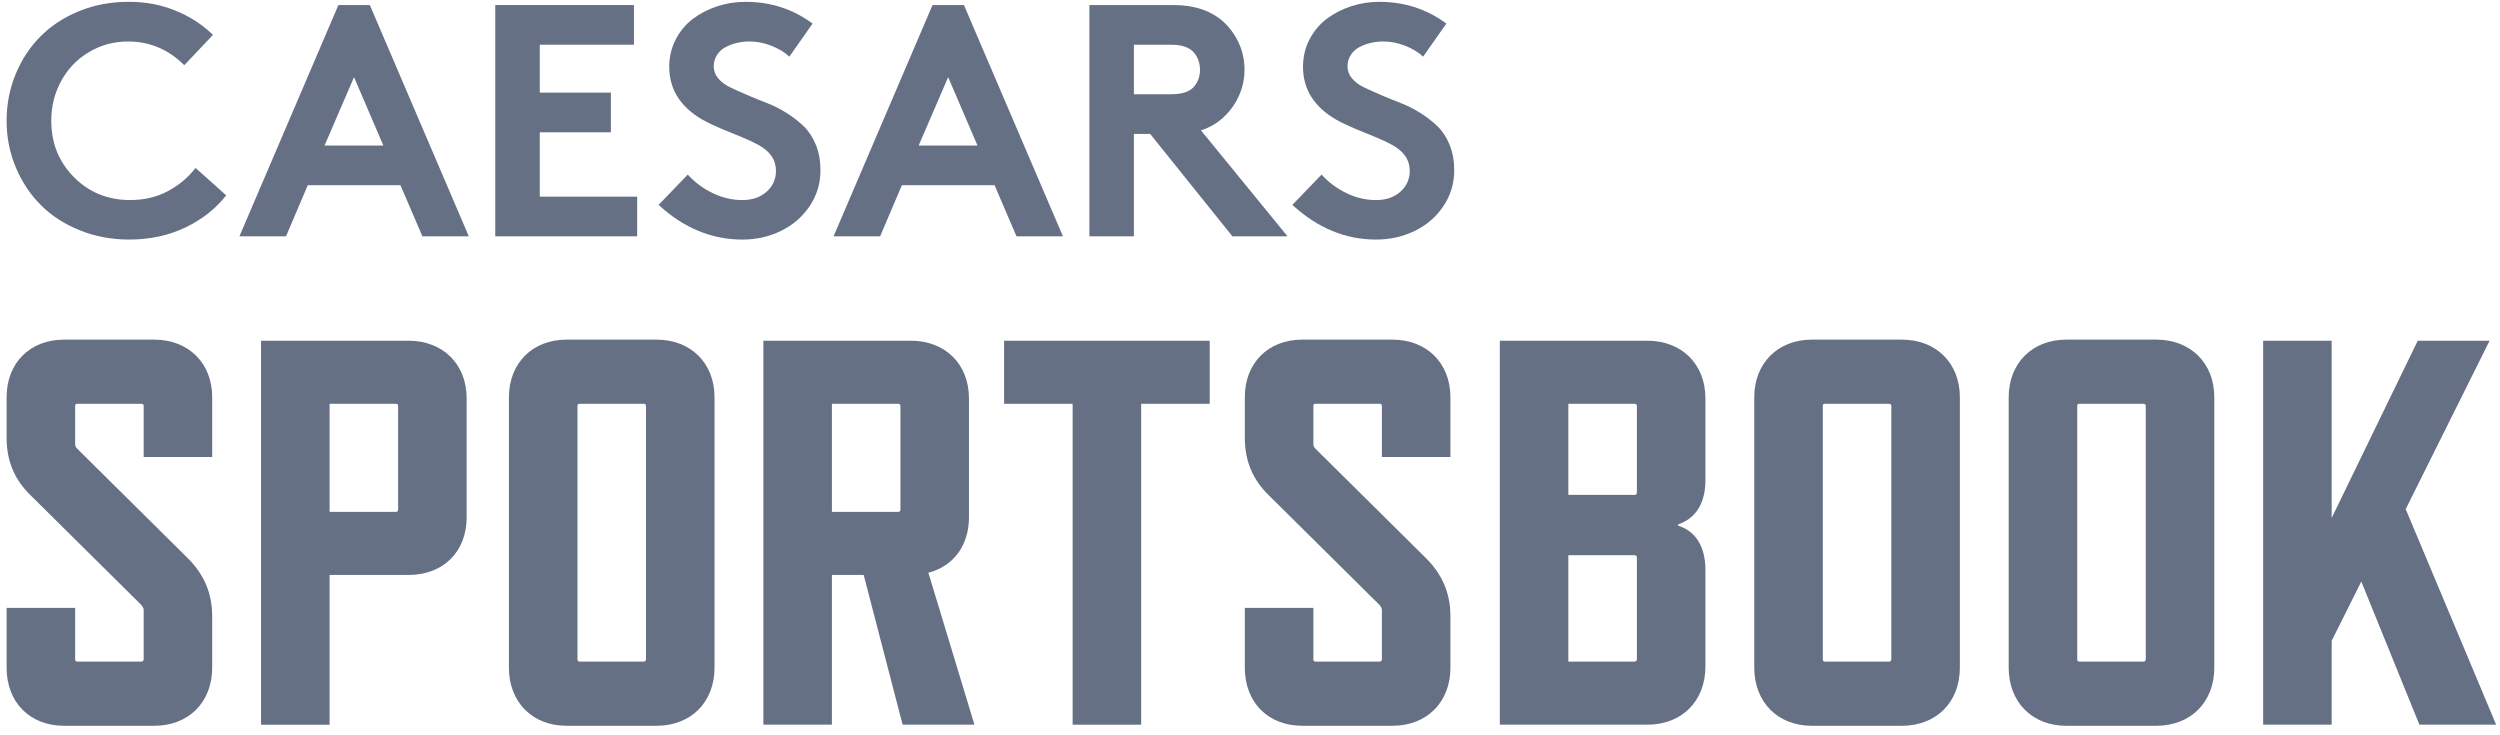
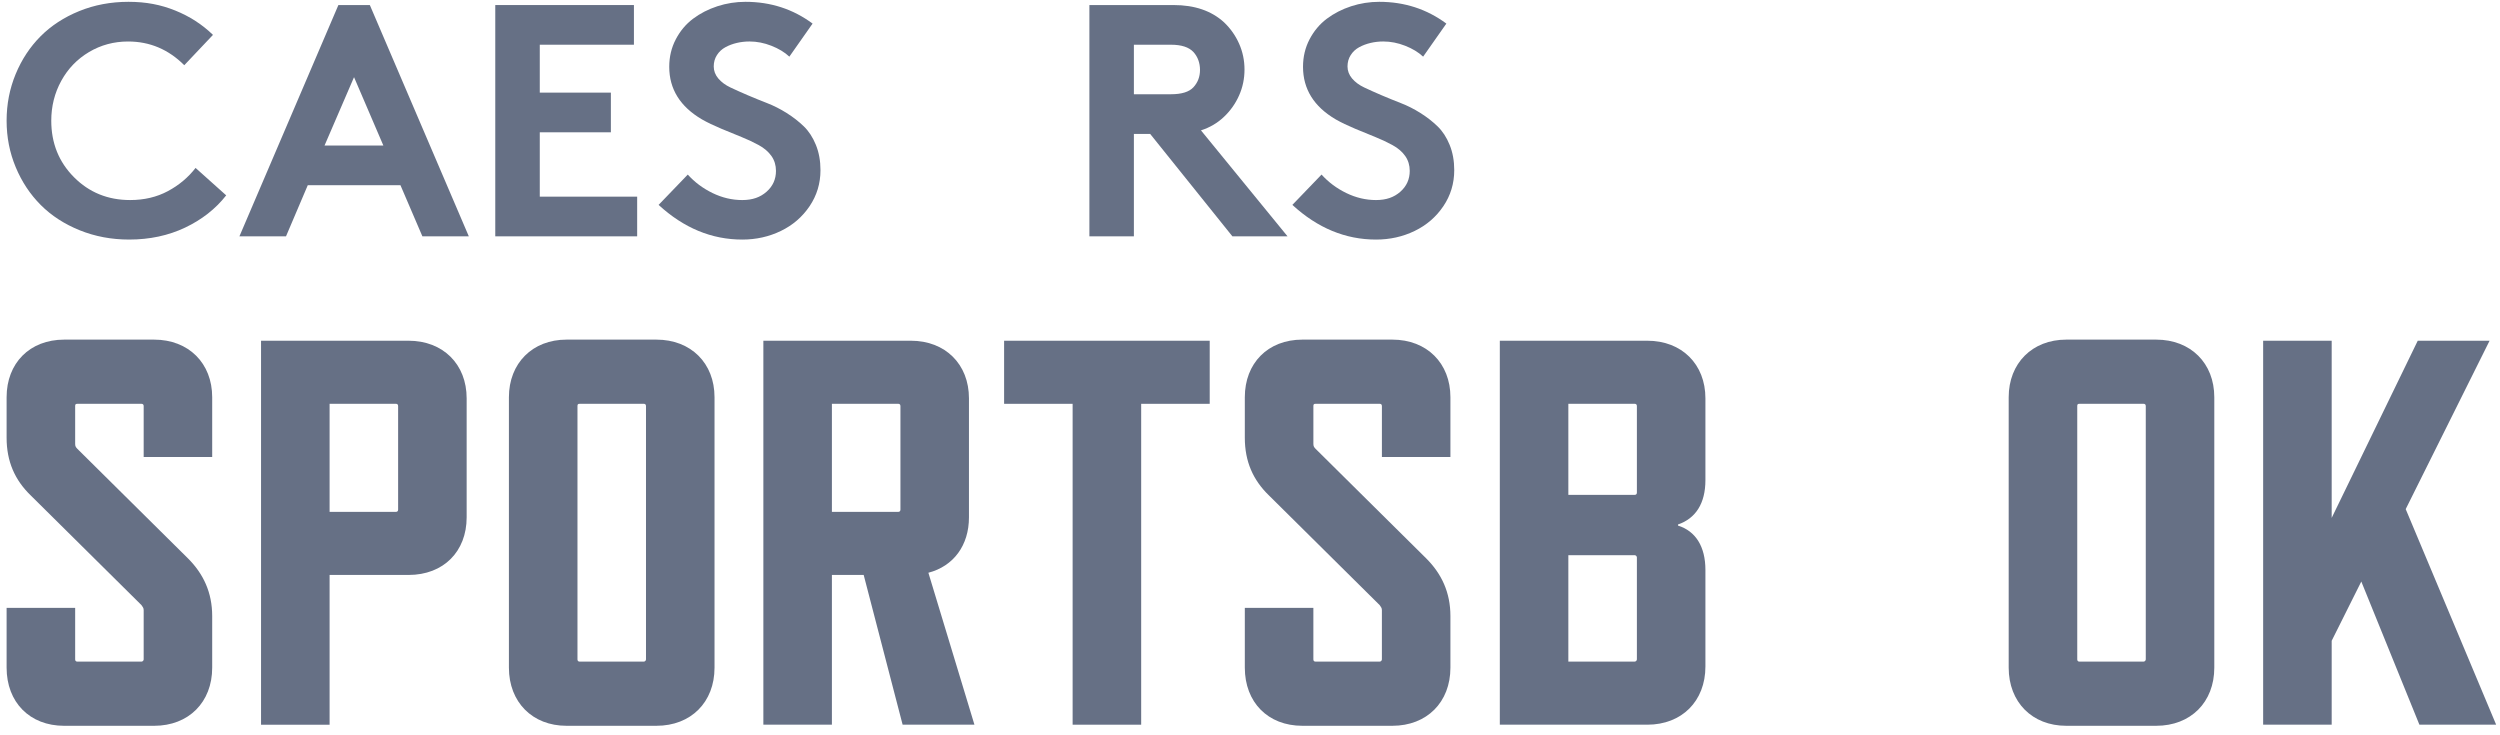
<svg xmlns="http://www.w3.org/2000/svg" width="221" height="65" viewBox="0 0 221 65" fill="none">
  <path d="M12.507 53.493L2.716 43.795C1.311 42.436 0.584 40.788 0.584 38.703V35.113C0.584 32.109 2.62 30.023 5.673 30.023H13.622C16.676 30.023 18.758 32.109 18.758 35.114V40.401H12.701V35.891C12.701 35.745 12.605 35.697 12.506 35.697H6.836C6.691 35.697 6.644 35.745 6.644 35.891V39.237C6.644 39.432 6.692 39.528 6.836 39.674L16.626 49.371C17.983 50.73 18.758 52.378 18.758 54.463V59.022C18.758 62.077 16.676 64.161 13.622 64.161H5.673C2.62 64.16 0.584 62.076 0.584 59.021V53.735H6.644V58.294C6.644 58.39 6.692 58.488 6.836 58.488H12.506C12.604 58.488 12.701 58.39 12.701 58.294V53.93C12.701 53.735 12.605 53.638 12.506 53.493H12.507Z" fill="#667085" />
  <path d="M36.115 50.827H29.136V64.064H23.076V30.12H36.115C39.169 30.12 41.252 32.204 41.252 35.211V45.733C41.252 48.74 39.217 50.826 36.115 50.826V50.827ZM35 35.697H29.136V45.249H35C35.097 45.249 35.194 45.2 35.194 45.055V35.89C35.194 35.744 35.098 35.696 35 35.696V35.697Z" fill="#667085" />
  <path d="M58.027 64.16H50.077C47.073 64.16 44.988 62.076 44.988 59.021V35.114C44.988 32.109 47.073 30.023 50.077 30.023H58.027C61.081 30.023 63.164 32.109 63.164 35.114V59.021C63.164 62.076 61.081 64.16 58.027 64.16ZM56.912 35.696H51.241C51.096 35.696 51.049 35.744 51.049 35.89V58.294C51.049 58.39 51.098 58.488 51.241 58.488H56.912C57.009 58.488 57.106 58.39 57.106 58.294V35.89C57.106 35.744 57.01 35.696 56.912 35.696Z" fill="#667085" />
  <path d="M79.792 64.063L76.35 50.826H73.54V64.063H67.481V30.12H80.519C83.573 30.12 85.656 32.204 85.656 35.211V45.733C85.656 48.207 84.299 50.048 82.069 50.631L86.14 64.062H79.792V64.063ZM73.54 45.249H79.404C79.501 45.249 79.599 45.2 79.599 45.055V35.89C79.599 35.744 79.502 35.696 79.404 35.696H73.54V45.248V45.249Z" fill="#667085" />
  <path d="M100.88 35.697V64.063H94.82V35.697H88.763V30.121H106.938V35.697H100.881H100.88Z" fill="#667085" />
  <path d="M121.964 53.493L112.174 43.795C110.768 42.436 110.042 40.788 110.042 38.703V35.113C110.042 32.108 112.078 30.022 115.131 30.022H123.081C126.135 30.022 128.217 32.108 128.217 35.113V40.4H122.16V35.89C122.16 35.744 122.064 35.696 121.965 35.696H116.295C116.15 35.696 116.103 35.744 116.103 35.89V39.236C116.103 39.431 116.151 39.527 116.295 39.673L126.085 49.37C127.442 50.729 128.217 52.377 128.217 54.462V59.021C128.217 62.076 126.135 64.16 123.081 64.16H115.131C112.079 64.16 110.042 62.076 110.042 59.021V53.735H116.102V58.294C116.102 58.39 116.15 58.488 116.294 58.488H121.964C122.062 58.488 122.159 58.39 122.159 58.294V53.93C122.159 53.735 122.063 53.638 121.964 53.493Z" fill="#667085" />
  <path d="M145.622 64.063H132.584V30.12H145.622C148.676 30.12 150.759 32.204 150.759 35.211V42.436C150.759 44.522 149.886 45.832 148.335 46.364V46.461C149.887 46.946 150.759 48.303 150.759 50.389V58.922C150.759 61.977 148.675 64.063 145.622 64.063ZM144.701 43.551V35.89C144.701 35.744 144.605 35.696 144.506 35.696H138.642V43.746H144.506C144.604 43.746 144.701 43.697 144.701 43.551ZM144.701 58.292V49.273C144.701 49.176 144.605 49.078 144.506 49.078H138.642V58.486H144.506C144.604 58.486 144.701 58.388 144.701 58.291V58.292Z" fill="#667085" />
-   <path d="M168.115 64.16H160.165C157.161 64.16 155.076 62.076 155.076 59.021V35.114C155.076 32.109 157.161 30.023 160.165 30.023H168.115C171.169 30.023 173.252 32.109 173.252 35.114V59.021C173.252 62.076 171.169 64.16 168.115 64.16ZM167 35.696H161.329C161.184 35.696 161.137 35.744 161.137 35.89V58.294C161.137 58.39 161.185 58.488 161.329 58.488H167C167.097 58.488 167.194 58.39 167.194 58.294V35.89C167.194 35.744 167.098 35.696 167 35.696Z" fill="#667085" />
  <path d="M190.607 64.16H182.657C179.653 64.16 177.568 62.076 177.568 59.021V35.114C177.568 32.109 179.653 30.023 182.657 30.023H190.607C193.661 30.023 195.744 32.109 195.744 35.114V59.021C195.744 62.076 193.661 64.16 190.607 64.16ZM189.492 35.696H183.821C183.677 35.696 183.629 35.744 183.629 35.89V58.294C183.629 58.39 183.678 58.488 183.821 58.488H189.492C189.589 58.488 189.686 58.39 189.686 58.294V35.89C189.686 35.744 189.59 35.696 189.492 35.696Z" fill="#667085" />
  <path d="M213.875 64.063L208.739 51.407L206.121 56.644V64.063H200.062V30.12H206.121V45.782L213.729 30.12H220.079L212.664 45.006L220.66 64.063H213.875Z" fill="#667085" />
  <path d="M11.33 3.668C10.067 3.668 8.912 3.98 7.867 4.602C6.822 5.224 6.005 6.073 5.415 7.148C4.826 8.222 4.532 9.396 4.532 10.669C4.532 12.656 5.202 14.322 6.542 15.666C7.882 17.012 9.535 17.684 11.502 17.684C12.746 17.684 13.858 17.422 14.836 16.899C15.815 16.376 16.633 15.692 17.288 14.845L19.996 17.269C19.056 18.468 17.844 19.418 16.362 20.121C14.88 20.824 13.231 21.177 11.416 21.177C9.858 21.177 8.402 20.904 7.048 20.357C5.694 19.809 4.547 19.067 3.606 18.125C2.665 17.183 1.927 16.069 1.39 14.781C0.853 13.496 0.584 12.124 0.584 10.669C0.584 9.215 0.85 7.844 1.382 6.555C1.914 5.267 2.648 4.152 3.584 3.211C4.52 2.271 5.66 1.527 7.005 0.98C8.35 0.433 9.8 0.161 11.359 0.161C12.918 0.161 14.219 0.417 15.492 0.931C16.765 1.444 17.877 2.162 18.827 3.084L16.29 5.765C14.893 4.368 13.24 3.669 11.33 3.669V3.668Z" fill="#667085" />
  <path d="M25.283 20.894H21.164L29.914 0.446H32.693L41.444 20.894H37.34L35.401 16.374H27.206L25.282 20.894H25.283ZM31.297 6.82L28.688 12.867H33.89L31.296 6.82H31.297Z" fill="#667085" />
  <path d="M56.039 3.953H47.716V8.188H54.001V11.695H47.716V17.384H56.325V20.892H43.782V0.446H56.039V3.953Z" fill="#667085" />
  <path d="M58.22 18.113L60.8 15.432C61.408 16.108 62.137 16.651 62.987 17.065C63.837 17.478 64.714 17.685 65.617 17.685C66.52 17.685 67.206 17.441 67.762 16.951C68.318 16.461 68.596 15.846 68.596 15.104C68.596 14.61 68.463 14.172 68.197 13.792C67.93 13.412 67.553 13.089 67.064 12.822C66.574 12.556 66.073 12.321 65.56 12.116C65.047 11.912 64.451 11.667 63.772 11.382C63.093 11.097 62.521 10.822 62.054 10.555C60.125 9.425 59.161 7.875 59.161 5.907C59.161 5.023 59.354 4.213 59.739 3.477C60.123 2.741 60.632 2.134 61.264 1.658C61.896 1.183 62.614 0.815 63.416 0.553C64.219 0.291 65.047 0.161 65.903 0.161C68.126 0.161 70.102 0.802 71.832 2.085L69.779 5.008C69.362 4.617 68.832 4.297 68.19 4.045C67.549 3.793 66.904 3.667 66.259 3.667C65.87 3.667 65.494 3.71 65.133 3.795C64.771 3.88 64.436 4.006 64.128 4.173C63.819 4.34 63.57 4.57 63.38 4.865C63.189 5.16 63.094 5.497 63.094 5.878C63.094 6.258 63.229 6.621 63.5 6.94C63.771 7.258 64.127 7.522 64.569 7.731C65.011 7.94 65.514 8.166 66.08 8.409C66.645 8.651 67.223 8.886 67.812 9.115C68.401 9.343 68.978 9.636 69.544 9.992C70.109 10.349 70.613 10.74 71.055 11.168C71.497 11.595 71.853 12.142 72.124 12.808C72.395 13.473 72.53 14.22 72.53 15.046C72.53 16.216 72.209 17.276 71.568 18.227C70.927 19.177 70.081 19.907 69.031 20.415C67.981 20.924 66.844 21.178 65.618 21.178C62.91 21.178 60.445 20.157 58.22 18.113Z" fill="#667085" />
-   <path d="M77.803 20.894H73.685L82.435 0.446H85.213L93.965 20.894H89.86L87.921 16.374H79.726L77.802 20.894H77.803ZM83.817 6.82L81.209 12.867H86.41L83.817 6.82Z" fill="#667085" />
  <path d="M101.675 11.839H100.236V20.893H96.302V0.446H103.742C105.604 0.446 107.091 0.954 108.203 1.971C108.773 2.513 109.218 3.143 109.536 3.86C109.855 4.578 110.014 5.34 110.014 6.148C110.014 6.956 109.855 7.719 109.536 8.436C109.218 9.154 108.773 9.784 108.203 10.325C107.624 10.877 106.944 11.276 106.165 11.524L113.818 20.892H108.944L101.675 11.838V11.839ZM100.236 8.331H103.514C104.455 8.331 105.115 8.127 105.495 7.718C105.884 7.3 106.08 6.786 106.08 6.178C106.08 5.57 105.885 5.014 105.495 4.595C105.096 4.168 104.436 3.954 103.514 3.954H100.236V8.331Z" fill="#667085" />
  <path d="M114.245 18.113L116.825 15.432C117.433 16.108 118.162 16.651 119.013 17.065C119.863 17.478 120.739 17.685 121.642 17.685C122.545 17.685 123.232 17.441 123.788 16.951C124.344 16.461 124.621 15.846 124.621 15.104C124.621 14.61 124.488 14.172 124.222 13.792C123.956 13.412 123.579 13.089 123.089 12.822C122.599 12.556 122.099 12.321 121.586 12.116C121.073 11.912 120.476 11.667 119.797 11.382C119.119 11.097 118.546 10.822 118.08 10.555C116.151 9.425 115.187 7.875 115.187 5.907C115.187 5.023 115.379 4.213 115.764 3.477C116.149 2.741 116.657 2.134 117.289 1.658C117.922 1.183 118.639 0.815 119.441 0.553C120.244 0.291 121.073 0.161 121.928 0.161C124.151 0.161 126.128 0.802 127.858 2.085L125.805 5.008C125.387 4.617 124.858 4.297 124.215 4.045C123.574 3.793 122.93 3.667 122.284 3.667C121.895 3.667 121.519 3.71 121.158 3.795C120.797 3.88 120.462 4.006 120.153 4.173C119.845 4.34 119.595 4.57 119.405 4.865C119.215 5.16 119.12 5.497 119.12 5.878C119.12 6.258 119.255 6.621 119.525 6.94C119.796 7.258 120.152 7.522 120.594 7.731C121.036 7.94 121.539 8.166 122.105 8.409C122.67 8.651 123.248 8.886 123.837 9.115C124.427 9.343 125.004 9.636 125.569 9.992C126.135 10.348 126.638 10.74 127.08 11.168C127.523 11.595 127.879 12.142 128.149 12.808C128.42 13.473 128.555 14.22 128.555 15.046C128.555 16.216 128.234 17.276 127.593 18.227C126.952 19.177 126.107 19.907 125.057 20.415C124.007 20.924 122.869 21.178 121.643 21.178C118.935 21.178 116.469 20.157 114.246 18.113H114.245Z" fill="#667085" />
</svg>